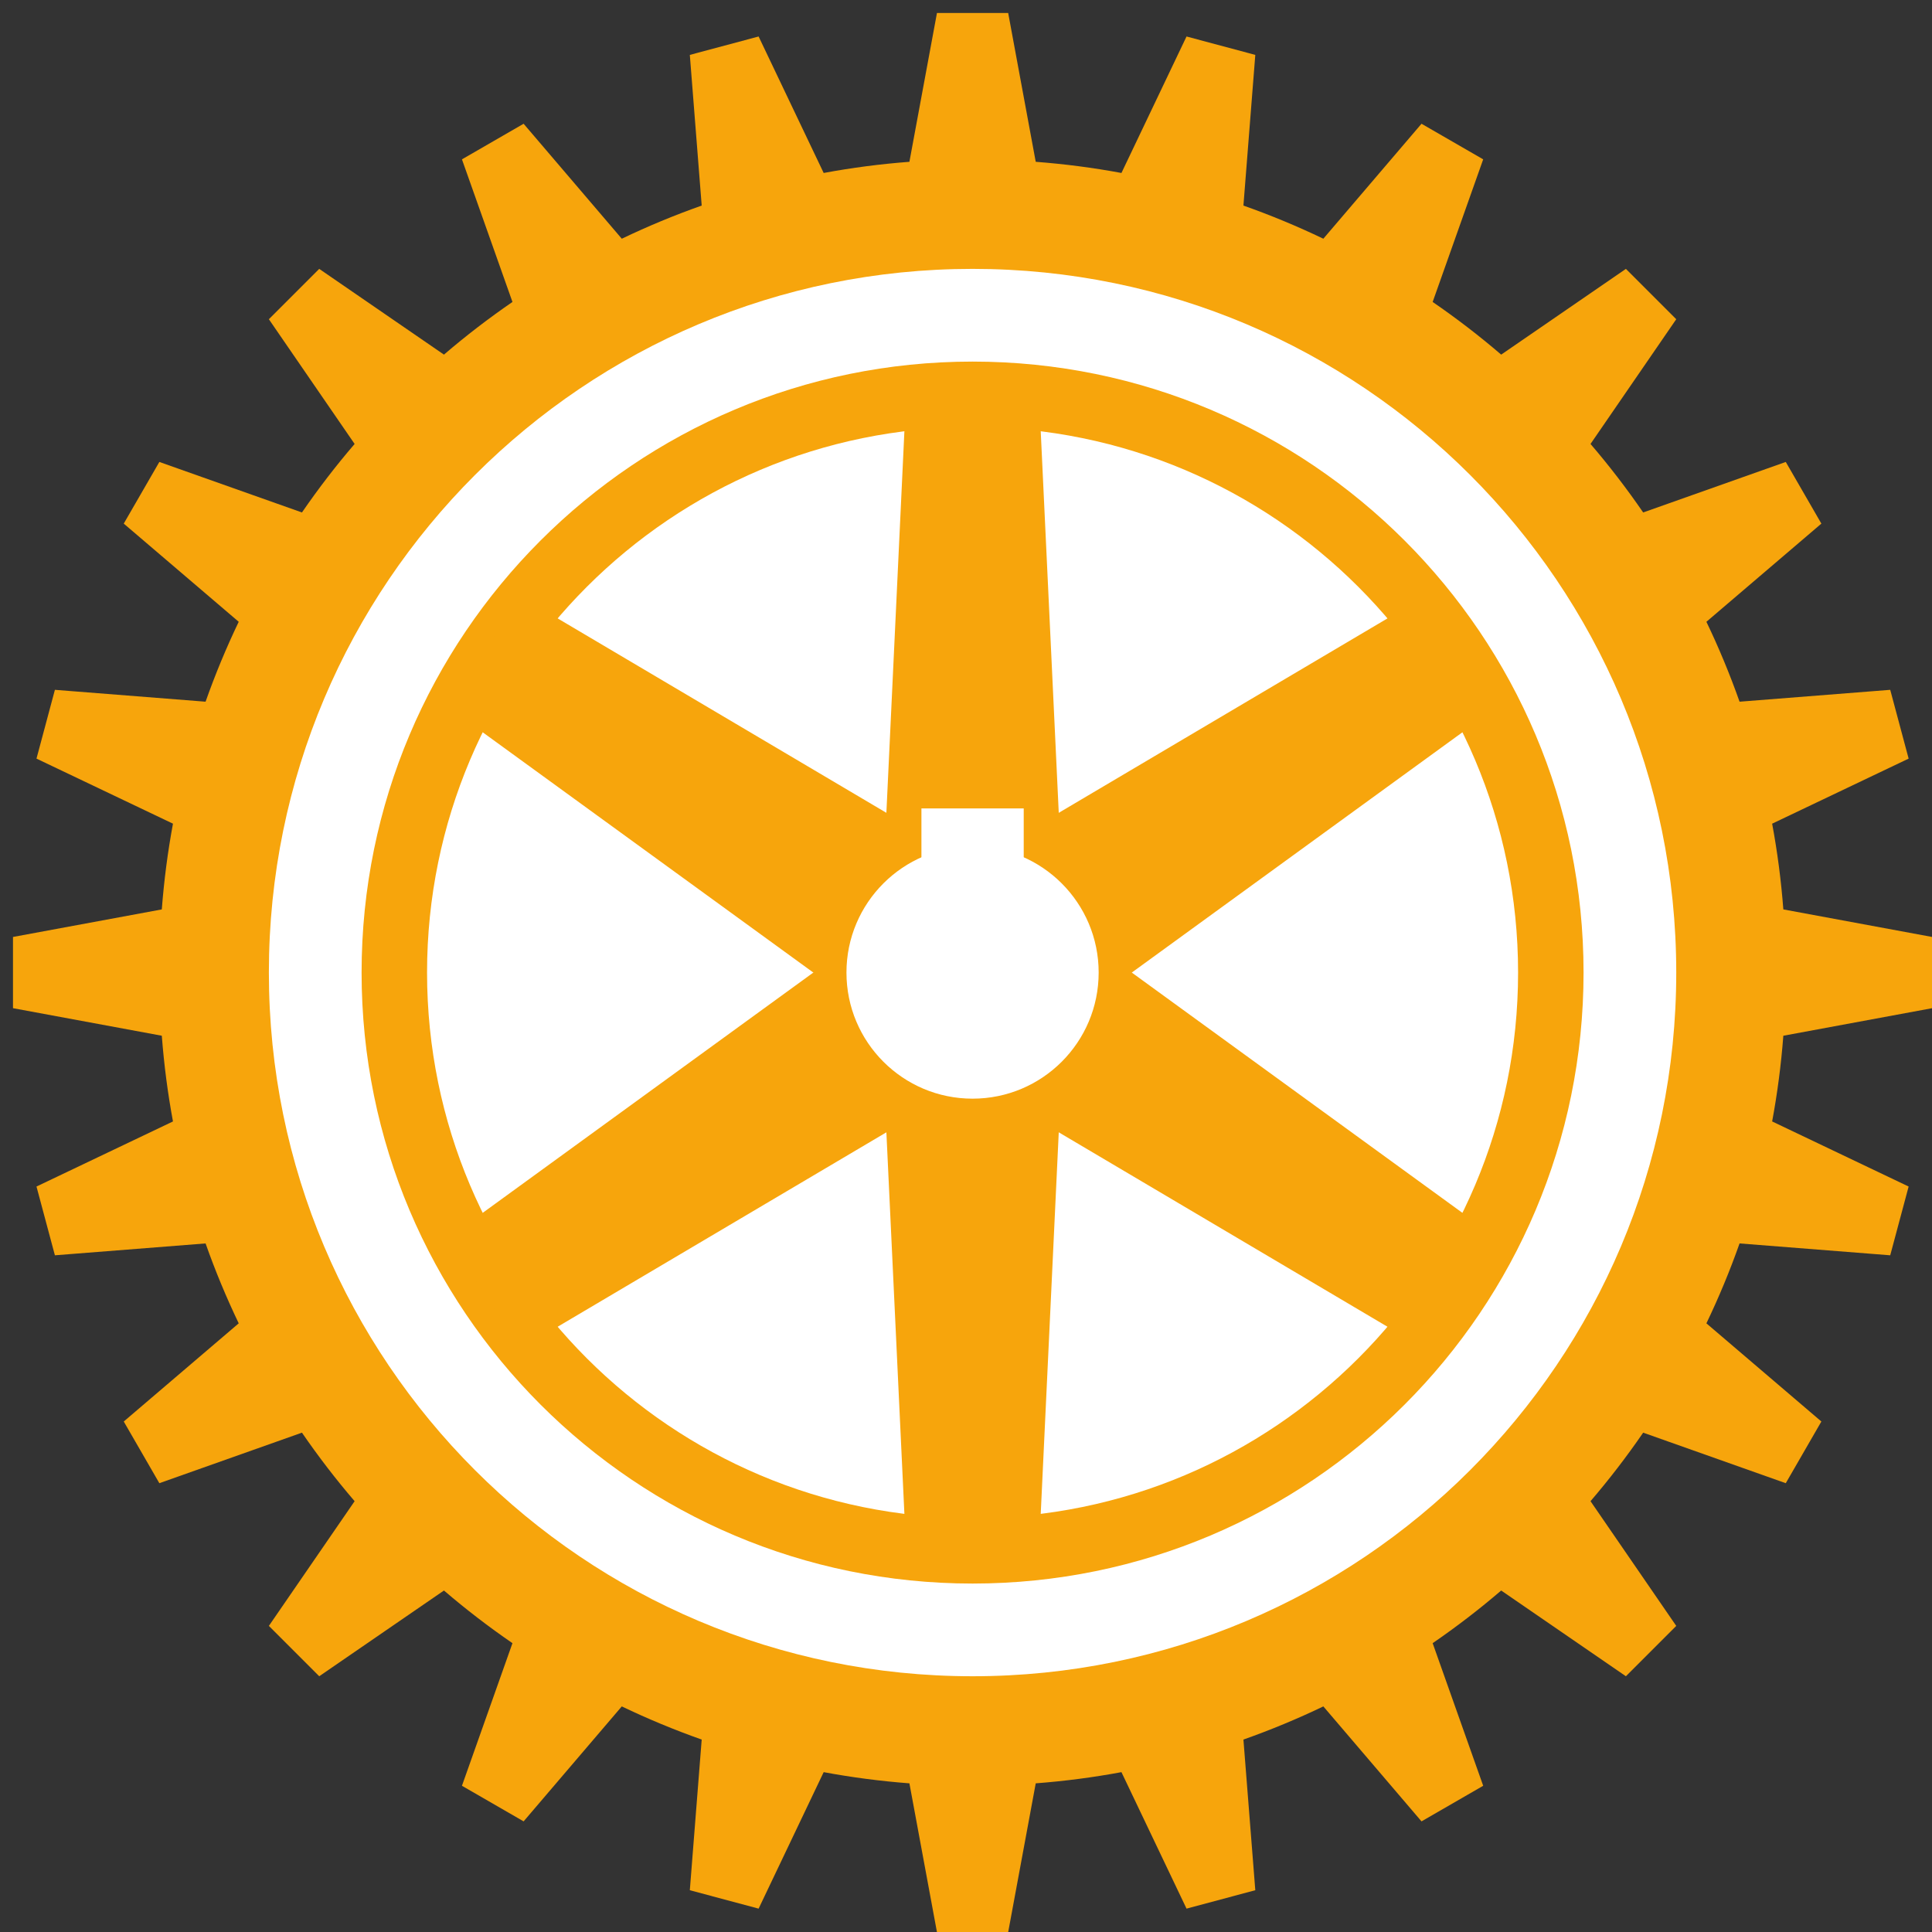
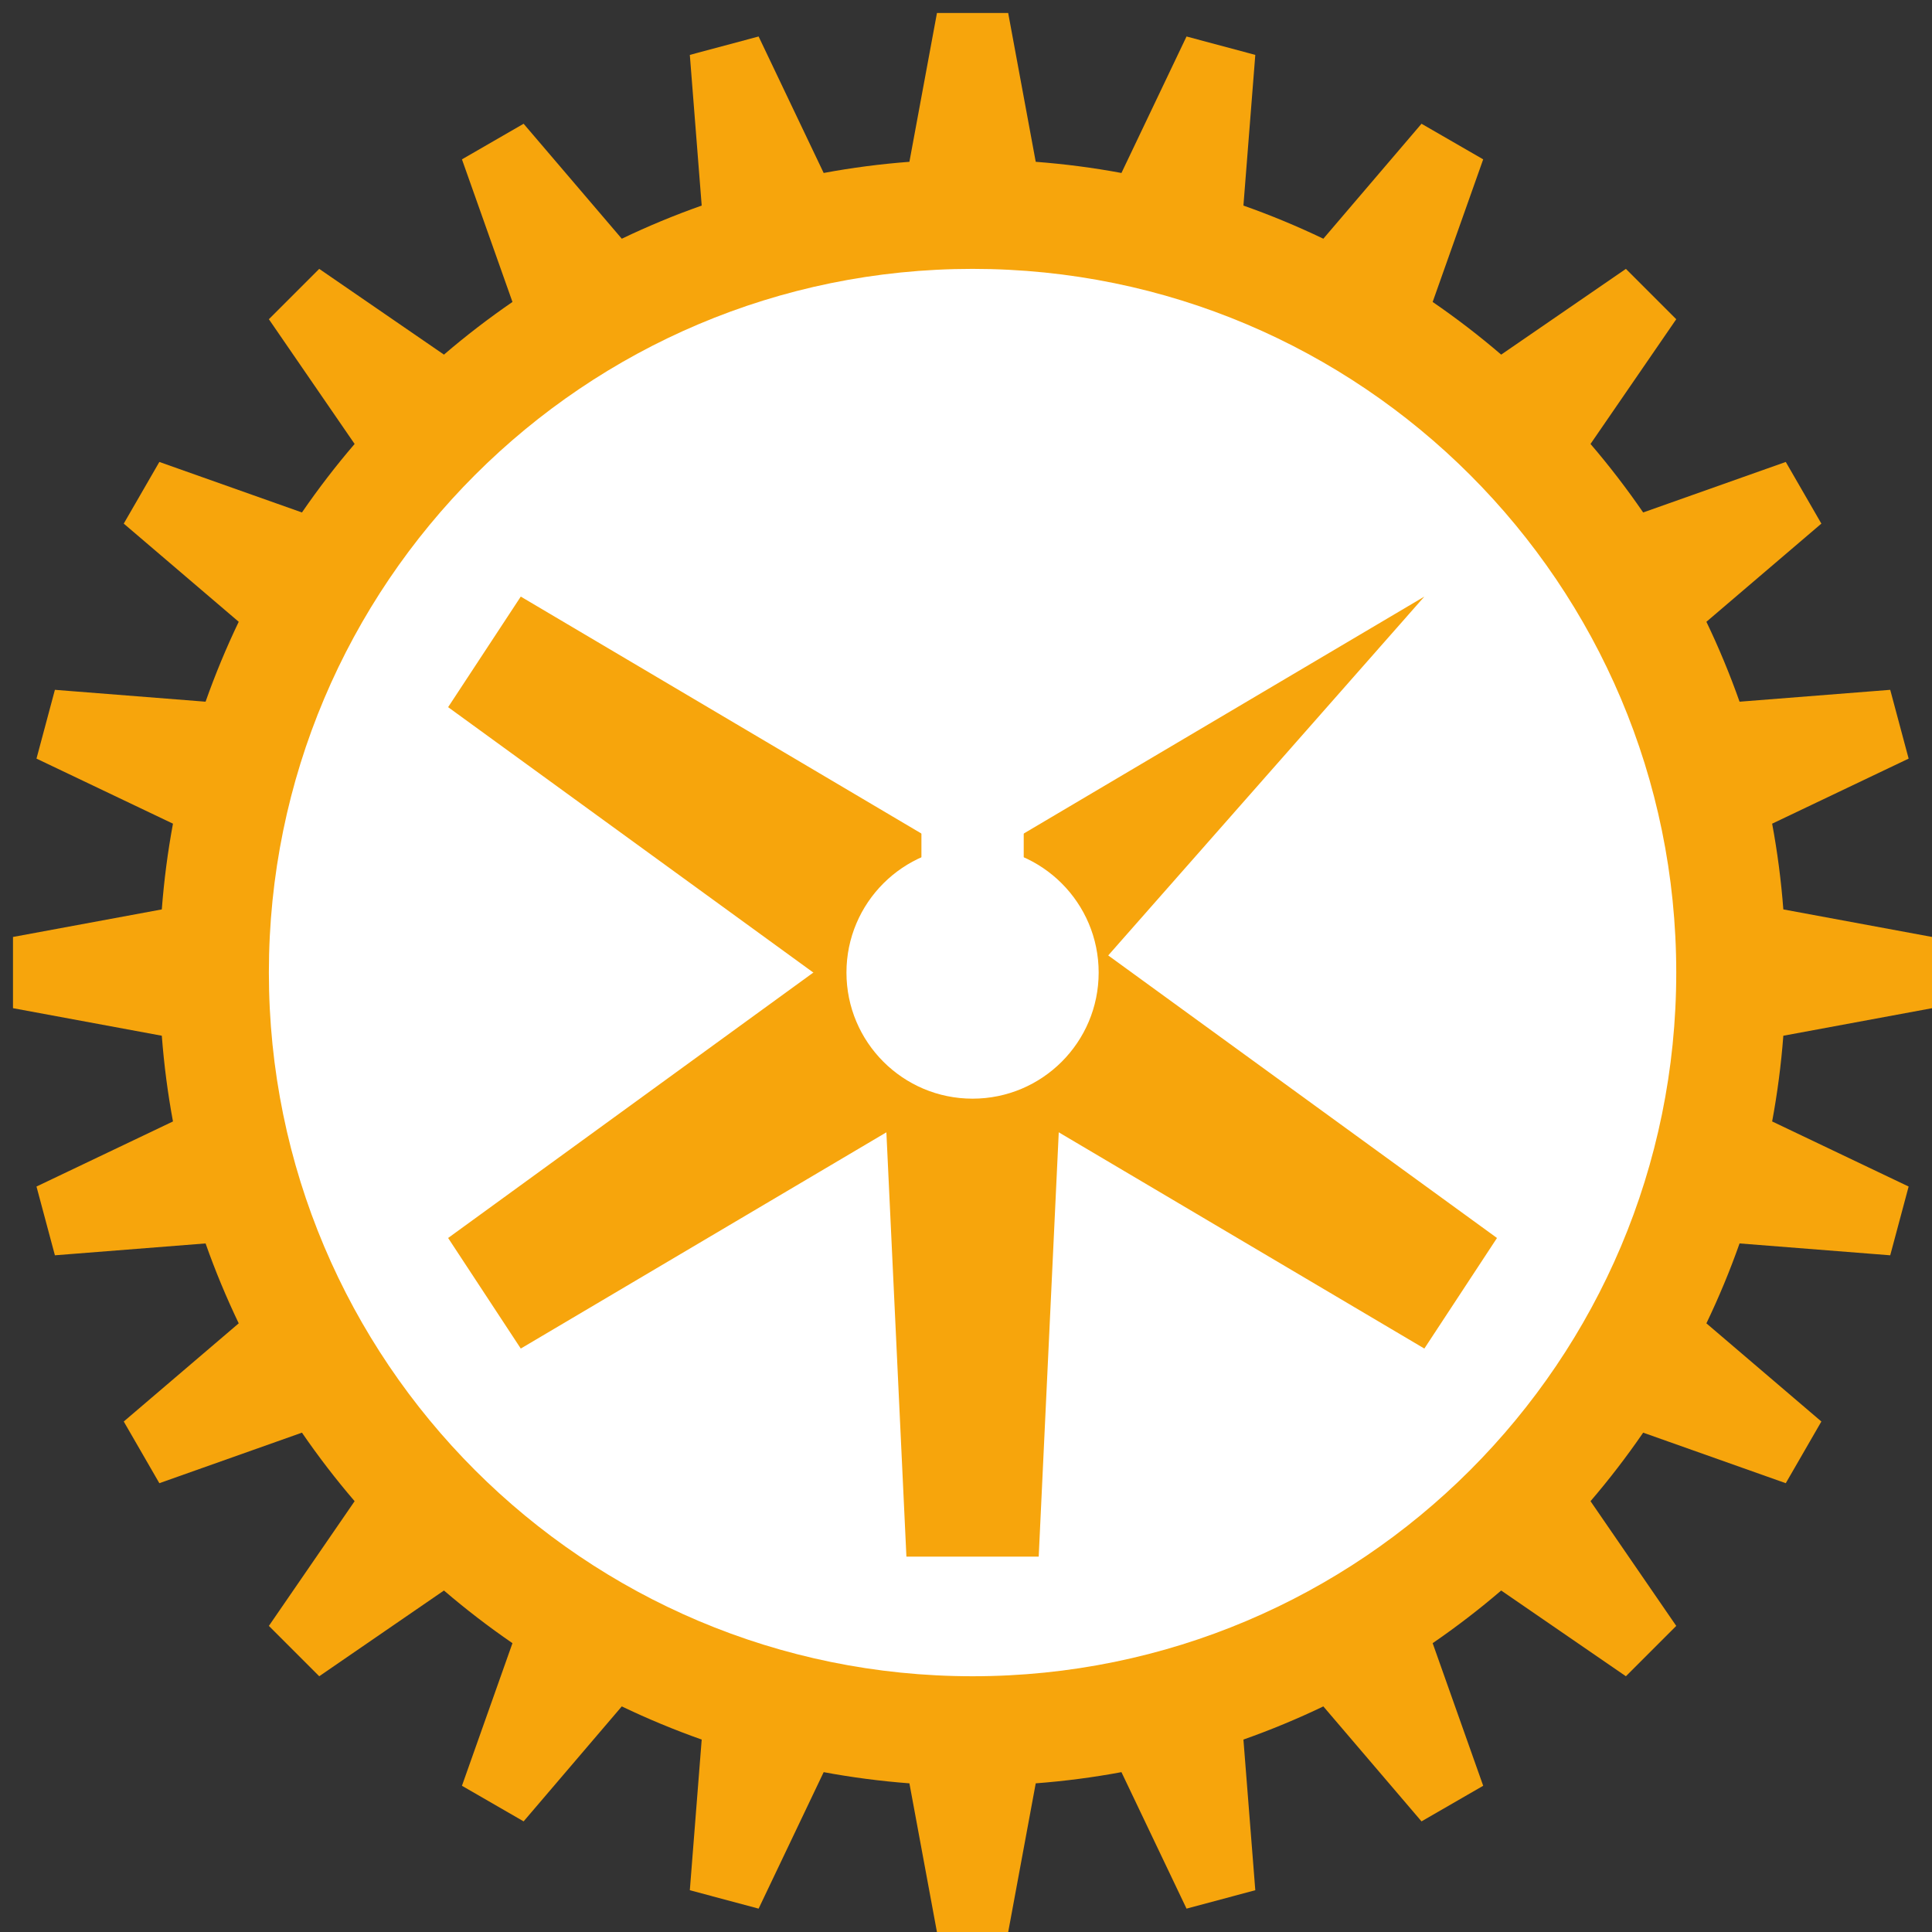
<svg xmlns="http://www.w3.org/2000/svg" width="500" viewBox="0 0 375 375" height="500" preserveAspectRatio="xMidYMid meet">
  <rect x="0" y="0" width="375" height="375" fill="#333333" stroke="none" />
  <defs>
    <clipPath id="6231be2275">
      <path d="M 2.512 2.512 L 375 2.512 L 375 375 L 2.512 375 Z M 2.512 2.512 " clip-rule="nonzero" />
    </clipPath>
  </defs>
  <g clip-path="url(#6231be2275)">
    <path fill="#f7a50c" d="M 346.145 201.035 C 345.715 206.668 344.988 212.219 343.973 217.672 L 370.465 230.305 L 366.891 243.652 L 337.648 241.348 C 335.773 246.656 333.625 251.832 331.211 256.859 L 353.527 275.914 L 346.617 287.887 L 318.938 278.078 C 315.766 282.699 312.355 287.137 308.719 291.379 L 325.359 315.586 L 315.586 325.359 L 291.379 308.719 C 287.137 312.355 282.699 315.766 278.078 318.938 L 287.887 346.617 L 275.914 353.527 L 256.859 331.211 C 251.832 333.625 246.656 335.773 241.348 337.648 L 243.652 366.891 L 230.305 370.465 L 217.672 343.973 C 212.219 344.988 206.668 345.715 201.035 346.145 L 195.688 375.023 L 181.863 375.023 L 176.516 346.145 C 170.879 345.715 165.328 344.988 159.875 343.973 L 147.246 370.465 L 133.895 366.891 L 136.199 337.648 C 130.895 335.773 125.715 333.625 120.688 331.211 L 101.633 353.527 L 89.664 346.617 L 99.469 318.938 C 94.852 315.766 90.41 312.355 86.172 308.719 L 61.961 325.359 L 52.188 315.586 L 68.832 291.379 C 65.191 287.137 61.781 282.699 58.609 278.078 L 30.93 287.887 L 24.02 275.914 L 46.336 256.859 C 43.926 251.832 41.773 246.656 39.902 241.348 L 10.656 243.652 L 7.082 230.305 L 33.574 217.672 C 32.559 212.219 31.836 206.668 31.406 201.035 L 2.523 195.688 L 2.523 181.863 L 31.406 176.516 C 31.836 170.879 32.559 165.328 33.574 159.875 L 7.082 147.246 L 10.656 133.895 L 39.902 136.199 C 41.773 130.895 43.926 125.715 46.336 120.688 L 24.02 101.633 L 30.93 89.664 L 58.609 99.469 C 61.781 94.852 65.191 90.41 68.832 86.172 L 52.188 61.961 L 61.961 52.188 L 86.172 68.832 C 90.41 65.191 94.852 61.781 99.469 58.609 L 89.664 30.93 L 101.633 24.02 L 120.688 46.336 C 125.715 43.926 130.895 41.773 136.199 39.902 L 133.895 10.656 L 147.246 7.082 L 159.875 33.574 C 165.328 32.559 170.879 31.836 176.516 31.406 L 181.863 2.523 L 195.688 2.523 L 201.035 31.406 C 206.668 31.836 212.219 32.559 217.672 33.574 L 230.305 7.082 L 243.652 10.656 L 241.348 39.902 C 246.656 41.773 251.832 43.926 256.859 46.336 L 275.914 24.02 L 287.887 30.93 L 278.078 58.609 C 282.699 61.781 287.137 65.191 291.379 68.832 L 315.586 52.188 L 325.359 61.961 L 308.719 86.172 C 312.355 90.41 315.766 94.852 318.938 99.469 L 346.617 89.664 L 353.527 101.633 L 331.211 120.688 C 333.625 125.715 335.773 130.895 337.648 136.199 L 366.891 133.895 L 370.465 147.246 L 343.973 159.875 C 344.988 165.328 345.715 170.879 346.145 176.516 L 375.023 181.863 L 375.023 195.688 L 346.145 201.035 " fill-opacity="1" fill-rule="nonzero" />
  </g>
  <path fill="#ffffff" d="M 325.359 188.773 C 325.359 264.207 264.207 325.359 188.773 325.359 C 113.34 325.359 52.188 264.207 52.188 188.773 C 52.188 113.34 113.34 52.188 188.773 52.188 C 264.207 52.188 325.359 113.34 325.359 188.773 " fill-opacity="1" fill-rule="nonzero" />
-   <path fill="#f7a50c" d="M 307.367 188.773 C 307.367 254.27 254.27 307.367 188.773 307.367 C 123.277 307.367 70.184 254.27 70.184 188.773 C 70.184 123.277 123.277 70.184 188.773 70.184 C 254.27 70.184 307.367 123.277 307.367 188.773 " fill-opacity="1" fill-rule="nonzero" />
  <path fill="#ffffff" d="M 294.66 188.773 C 294.66 247.254 247.254 294.66 188.773 294.66 C 130.297 294.66 82.891 247.254 82.891 188.773 C 82.891 130.297 130.297 82.891 188.773 82.891 C 247.254 82.891 294.66 130.297 294.66 188.773 " fill-opacity="1" fill-rule="nonzero" />
-   <path fill="#f7a50c" d="M 206.965 188.703 L 170.586 188.703 L 175.934 75.41 L 201.613 75.41 L 206.965 188.703 " fill-opacity="1" fill-rule="nonzero" />
  <path fill="#f7a50c" d="M 170.586 188.848 L 206.965 188.848 L 201.613 302.137 L 175.934 302.137 L 170.586 188.848 " fill-opacity="1" fill-rule="nonzero" />
-   <path fill="#f7a50c" d="M 198.82 203.934 L 178.848 173.535 L 276.465 115.797 L 290.566 137.258 L 198.82 203.934 " fill-opacity="1" fill-rule="nonzero" />
+   <path fill="#f7a50c" d="M 198.82 203.934 L 178.848 173.535 L 276.465 115.797 L 198.82 203.934 " fill-opacity="1" fill-rule="nonzero" />
  <path fill="#f7a50c" d="M 178.727 173.613 L 198.703 204.016 L 101.082 261.754 L 86.98 240.293 L 178.727 173.613 " fill-opacity="1" fill-rule="nonzero" />
  <path fill="#f7a50c" d="M 198.82 173.613 L 178.848 204.016 L 276.465 261.754 L 290.566 240.293 L 198.82 173.613 " fill-opacity="1" fill-rule="nonzero" />
  <path fill="#f7a50c" d="M 178.727 203.934 L 198.703 173.535 L 101.082 115.797 L 86.98 137.258 L 178.727 203.934 " fill-opacity="1" fill-rule="nonzero" />
  <path fill="#ffffff" d="M 213.25 188.773 C 213.25 202.293 202.293 213.25 188.773 213.25 C 175.258 213.25 164.297 202.293 164.297 188.773 C 164.297 175.258 175.258 164.297 188.773 164.297 C 202.293 164.297 213.25 175.258 213.25 188.773 " fill-opacity="1" fill-rule="nonzero" />
  <path fill="#ffffff" d="M 198.703 173.535 L 178.848 173.535 L 178.848 156.914 L 198.703 156.914 L 198.703 173.535 " fill-opacity="1" fill-rule="nonzero" />
</svg>